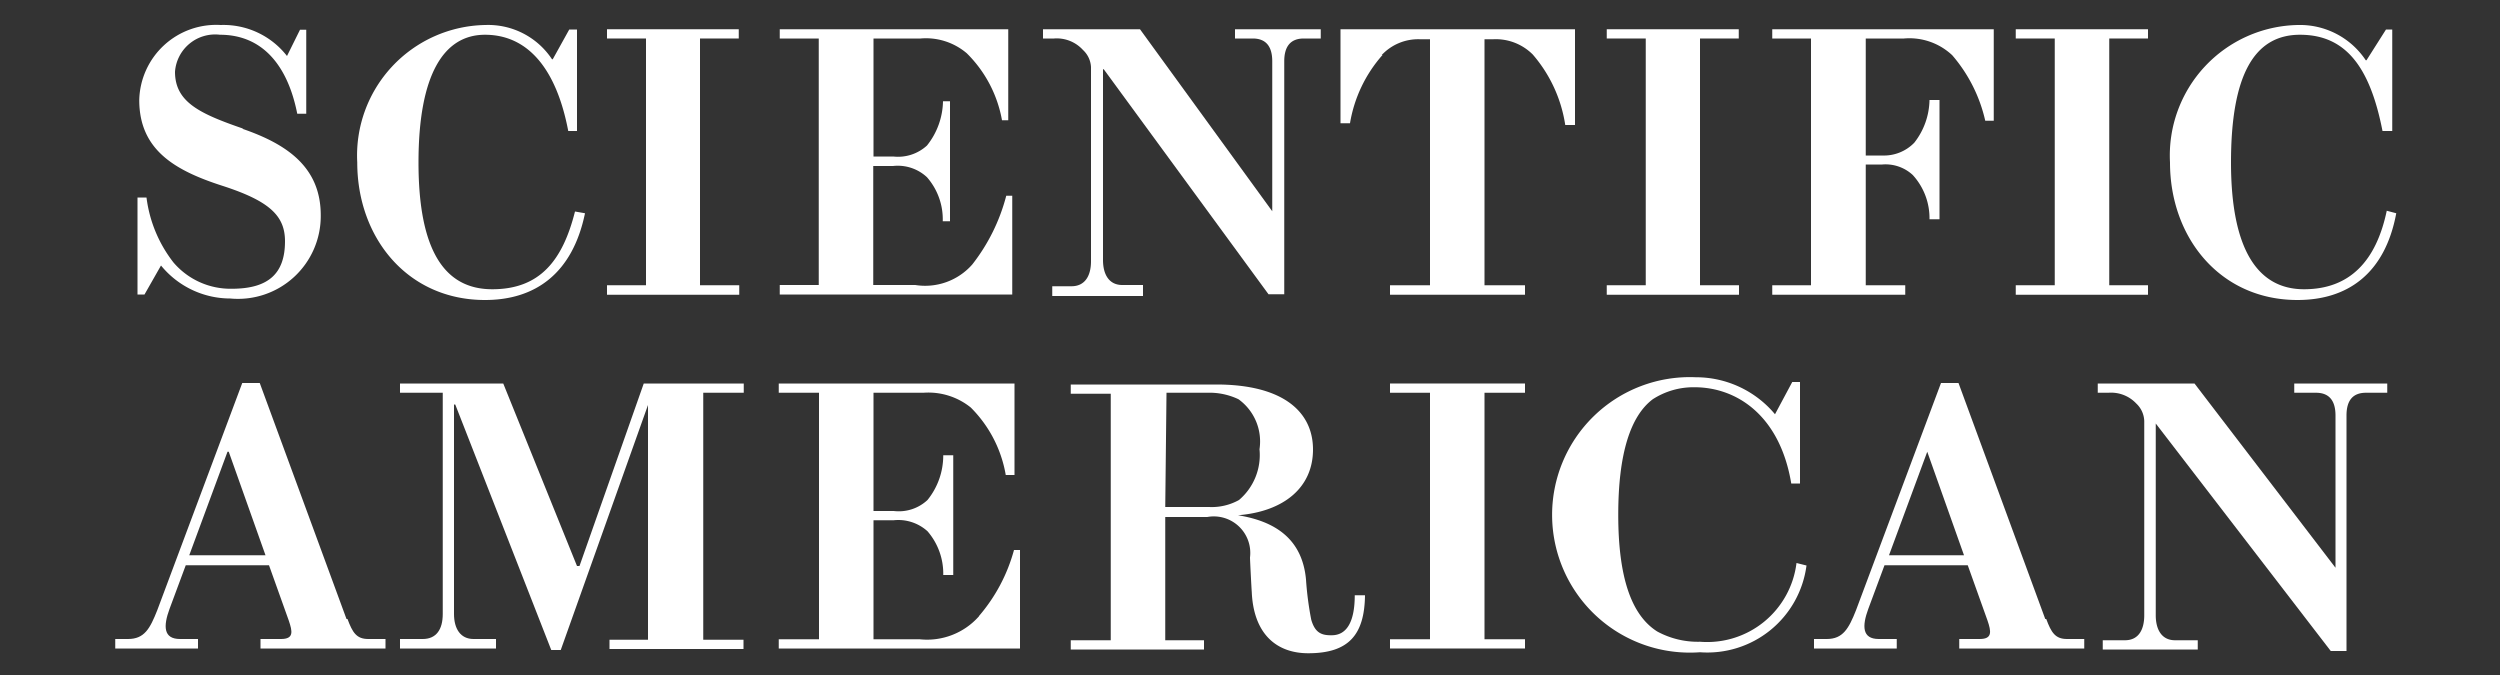
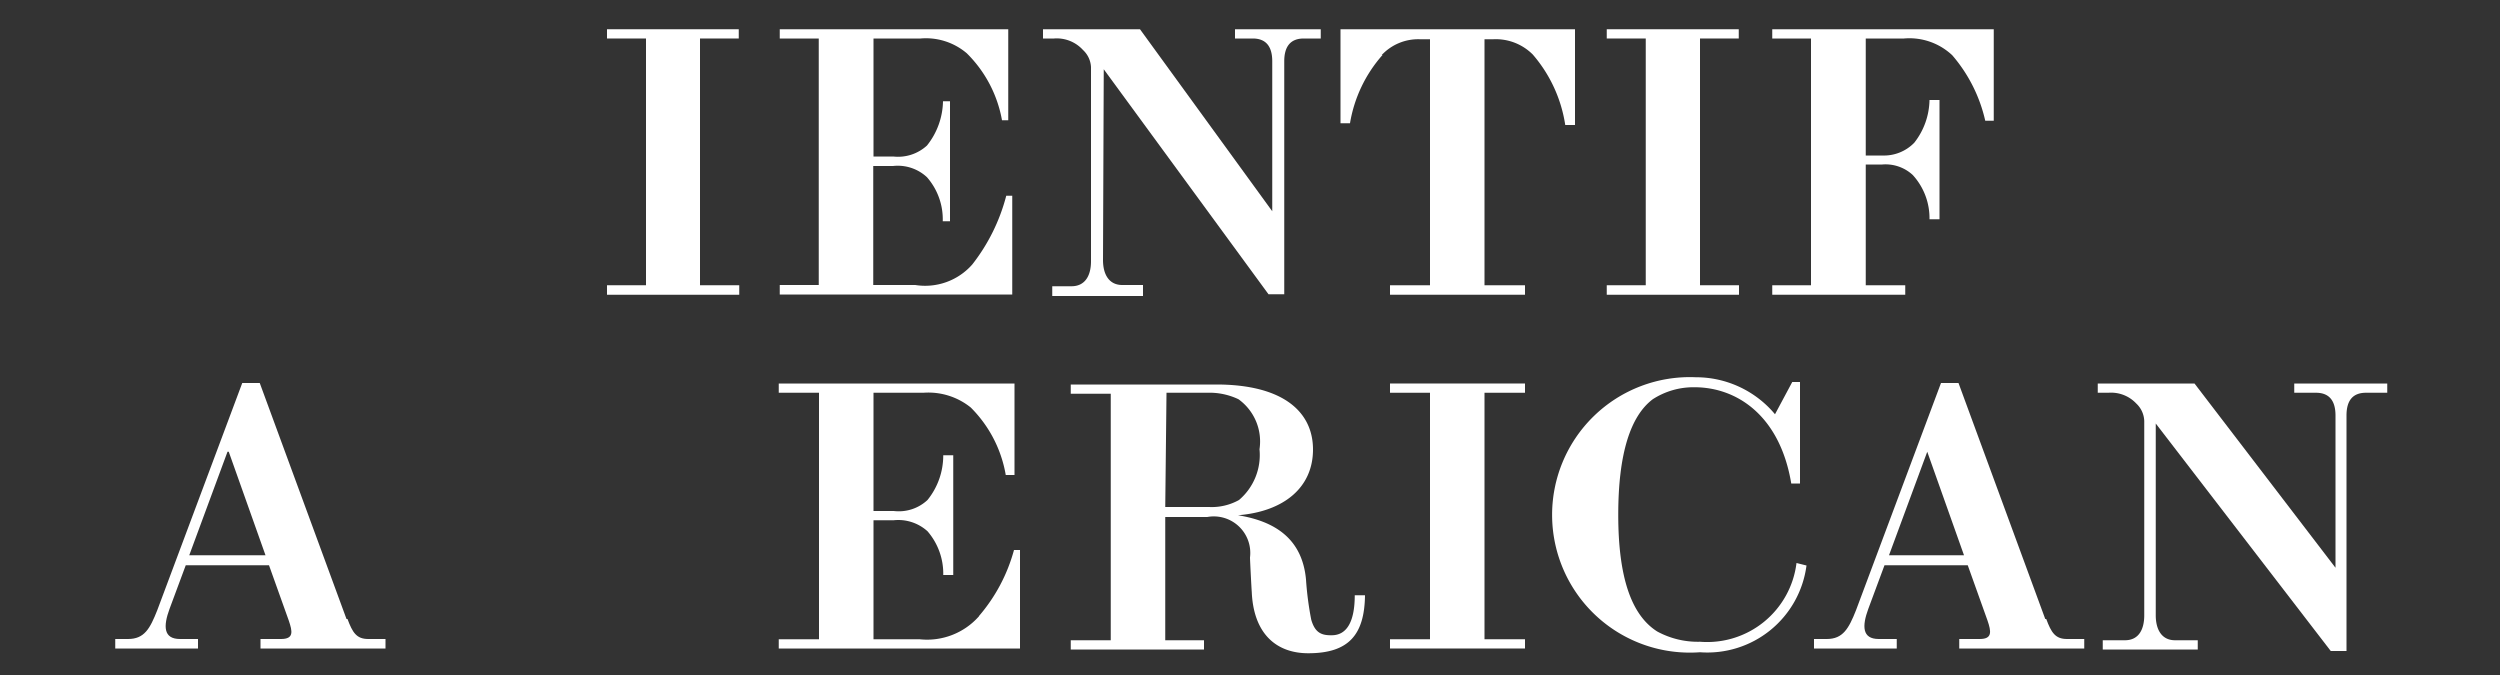
<svg xmlns="http://www.w3.org/2000/svg" id="Capa_1" data-name="Capa 1" viewBox="0 0 100 27">
  <rect x="0" y="0" width="100" height="27" fill="#333333" stroke="none" />
  <defs>
    <style>.cls-1{fill:#fff;}</style>
  </defs>
  <g id="g14">
    <g id="g20">
-       <path id="path22" class="cls-1" d="M9.74,5.15C8,4.55,7,4.09,7,2.87a1.61,1.61,0,0,1,1.8-1.48c1.7,0,2.71,1.23,3.09,3.16h.36V1.19H12l-.52,1.05h0A3.22,3.22,0,0,0,8.83,1,3.08,3.08,0,0,0,5.57,4C5.57,6,7,6.82,8.89,7.43s2.51,1.2,2.51,2.22c0,1.29-.66,1.9-2.13,1.9A3,3,0,0,1,6.94,10.5,5.3,5.3,0,0,1,5.86,7.9H5.5v3.88h.28l.66-1.16h0a3.58,3.58,0,0,0,2.77,1.32,3.31,3.31,0,0,0,3.62-3.33c0-1.89-1.3-2.83-3.14-3.46" />
-     </g>
+       </g>
    <g id="g24">
-       <path id="path26" class="cls-1" d="M94.63,2.41A3.16,3.16,0,0,0,91.92,1,5.22,5.22,0,0,0,86.8,6.5c0,3,2,5.5,5.1,5.5,2,0,3.5-1.05,3.95-3.47l-.38-.1c-.42,2-1.47,3.14-3.31,3.14S89.24,10,89.24,6.5,90.17,1.39,92,1.39,94.8,2.68,95.3,5.24h.39V1.18h-.25l-.78,1.23" />
-     </g>
+       </g>
    <g id="g28">
-       <path id="path30" class="cls-1" d="M22.08,2.37A3.06,3.06,0,0,0,19.42,1,5.22,5.22,0,0,0,14.29,6.5c0,3,2,5.5,5.11,5.5,2,0,3.5-1.05,4-3.47L23,8.46c-.49,1.94-1.39,3.11-3.31,3.11S16.74,10,16.74,6.5s1-5.11,2.66-5.11,2.84,1.28,3.33,3.85h.35V1.18h-.31l-.66,1.19" />
-     </g>
+       </g>
    <g id="g32">
      <path id="path34" class="cls-1" d="M29.57,11.41H28V1.54h1.55V1.17H24.28v.37h1.56v9.87H24.28v.38h5.29" />
    </g>
    <g id="g36">
      <path id="path38" class="cls-1" d="M64.27,11.41v.38h5.29v-.38H68V1.54h1.55V1.17H64.27v.37h1.56v9.87" />
    </g>
    <g id="g40">
-       <path id="path42" class="cls-1" d="M80.63,1.54h1.56v9.87H80.63v.38h5.29v-.38H84.37V1.54h1.55V1.17H80.63" />
-     </g>
+       </g>
    <g id="g44">
      <path id="path46" class="cls-1" d="M40.49,7.83h-.24a7.52,7.52,0,0,1-1.36,2.75,2.51,2.51,0,0,1-2.28.82H34.93V6.64h.79a1.71,1.71,0,0,1,1.36.45,2.56,2.56,0,0,1,.63,1.76H38V4.05h-.28a2.92,2.92,0,0,1-.64,1.77,1.71,1.71,0,0,1-1.35.44h-.79V1.54h1.88a2.52,2.52,0,0,1,1.85.59,5,5,0,0,1,1.41,2.68h.25V1.17H31.19v.37h1.56V11.4H31.19v.38h9.3" />
    </g>
    <g id="g48">
-       <path id="path50" class="cls-1" d="M44.15,2.77l6.59,9h.63V2.45c0-.59.25-.91.78-.91h.68V1.17H49.4v.37h.71c.53,0,.78.32.78.91v6h0L45.6,1.17H41.72v.37h.44A1.42,1.42,0,0,1,43.32,2a1,1,0,0,1,.32.68v7.77c0,.58-.24,1-.78,1h-.77v.39h3.63V11.4h-.83c-.52,0-.77-.41-.77-1V2.77" />
+       <path id="path50" class="cls-1" d="M44.15,2.77l6.59,9h.63V2.45c0-.59.25-.91.78-.91h.68V1.17H49.4v.37h.71c.53,0,.78.32.78.91v6h0L45.6,1.17H41.72v.37h.44A1.42,1.42,0,0,1,43.32,2a1,1,0,0,1,.32.68v7.77c0,.58-.24,1-.78,1h-.77v.39h3.63V11.4h-.83c-.52,0-.77-.41-.77-1" />
    </g>
    <g id="g52">
      <path id="path54" class="cls-1" d="M55.27,2.2a2,2,0,0,1,1.52-.63h.41v9.84H55.6v.38H61v-.38H59.38V1.57h.35a2.09,2.09,0,0,1,1.58.61A5.59,5.59,0,0,1,62.61,5H63V1.17H53.62V4.93H54a5.47,5.47,0,0,1,1.3-2.73" />
    </g>
    <g id="g56">
      <path id="path58" class="cls-1" d="M70.89,11.41v.38h5.32v-.38H74.63V6.58h.66A1.6,1.6,0,0,1,76.51,7a2.56,2.56,0,0,1,.67,1.77h.4V4h-.4a2.84,2.84,0,0,1-.61,1.71,1.69,1.69,0,0,1-1.28.51h-.66V1.54h1.53a2.5,2.5,0,0,1,1.93.67,6.05,6.05,0,0,1,1.32,2.62h.34V1.17H70.89v.37h1.55v9.87" />
    </g>
    <g id="g60">
      <path id="path62" class="cls-1" d="M68,25.67a3.4,3.4,0,0,1-1.71-.41c-1.06-.67-1.56-2.22-1.56-4.67s.49-3.95,1.38-4.62a3,3,0,0,1,1.67-.48c1.7,0,3.42,1.14,3.87,3.85H72V15.28h-.31L71,16.57h0a4.12,4.12,0,0,0-3.17-1.48,5.51,5.51,0,1,0,.17,11,4,4,0,0,0,4.26-3.47l-.4-.1A3.6,3.6,0,0,1,68,25.67" />
    </g>
    <g id="g64">
      <path id="path66" class="cls-1" d="M55.6,15.71h1.6v9.86H55.6v.37H61v-.37H59.38V15.71H61v-.37H55.6" />
    </g>
    <g id="g68">
      <path id="path70" class="cls-1" d="M91.77,15.71h.87c.53,0,.78.32.78.91v6.09h0l-5.64-7.37H83.91v.37h.43a1.38,1.38,0,0,1,1.11.43,1,1,0,0,1,.32.7v7.77c0,.58-.23,1-.77,1h-.89v.37h3.8v-.37H87c-.52,0-.77-.41-.77-1V16.94h0l7,9.1h.63V16.62c0-.6.25-.91.78-.91h.85v-.37H91.77" />
    </g>
    <g id="g72">
      <path id="path74" class="cls-1" d="M39.16,24.65a2.77,2.77,0,0,1-2.38.92H34.94V20.81h.81a1.74,1.74,0,0,1,1.35.44A2.59,2.59,0,0,1,37.73,23h.4V18.21h-.4A2.83,2.83,0,0,1,37.1,20a1.68,1.68,0,0,1-1.35.44h-.81V15.71h2a2.7,2.7,0,0,1,1.89.59A5,5,0,0,1,40.23,19h.35V15.34H31.15v.37h1.61v9.86H31.15v.37H40.8V22h-.24a6.76,6.76,0,0,1-1.4,2.64" />
    </g>
    <g id="g76">
-       <path id="path78" class="cls-1" d="M23.18,22.64h-.1l-2.95-7.3H16v.37h1.71v8.85c0,.62-.26,1-.8,1H16v.38h3.84v-.38h-.9c-.52,0-.78-.41-.78-1V16.18h.05L22.05,26h.38l3.49-9.8h0v9.39H24.38v.37h5.36v-.37H28.13V15.71h1.62v-.37h-4" />
-     </g>
+       </g>
    <g id="g80">
      <path id="path82" class="cls-1" d="M53.22,25.41c-.4,0-.63-.14-.77-.62a12.85,12.85,0,0,1-.21-1.61c-.15-1.63-1.24-2.33-2.72-2.57v0c1.85-.15,3-1.12,3-2.63s-1.2-2.6-3.87-2.6H42.83v.37h1.6v9.86h-1.6v.37h5.33v-.37H46.61V20.68h1.68A1.46,1.46,0,0,1,50,22.3c0,.1.06,1.27.07,1.37.07,1.7,1,2.46,2.26,2.46,1.62,0,2.25-.74,2.27-2.32h-.41c0,1.11-.35,1.6-.92,1.6m-6.61-9.7h1.63a2.7,2.7,0,0,1,1.25.26,2.08,2.08,0,0,1,.84,2A2.36,2.36,0,0,1,49.56,20a2.24,2.24,0,0,1-1.2.28H46.61" />
    </g>
    <g id="g84">
      <path id="path86" class="cls-1" d="M13.86,24.76l-3.47-9.44h-.7l-3.4,9.09c-.29.73-.51,1.15-1.17,1.15H4.61v.38H7.92v-.38H7.2c-.67,0-.67-.52-.42-1.2l.65-1.75h3.33l.79,2.21c.15.44.21.74-.31.74h-.82v.38h5v-.38h-.69c-.47,0-.63-.26-.83-.8M7.57,22.21,9.1,18.07h.05l1.47,4.14" />
    </g>
    <g id="g88">
      <path id="path90" class="cls-1" d="M81.81,24.76l-3.47-9.44h-.7l-3.4,9.09c-.29.73-.52,1.15-1.17,1.15h-.51v.38h3.31v-.38h-.72c-.67,0-.67-.52-.42-1.2l.65-1.75h3.33l.79,2.21c.15.44.2.74-.31.74h-.82v.38h5v-.38h-.69c-.47,0-.63-.26-.83-.8m-6.29-2.55,1.53-4.14h0l1.47,4.14" />
    </g>
  </g>
</svg>